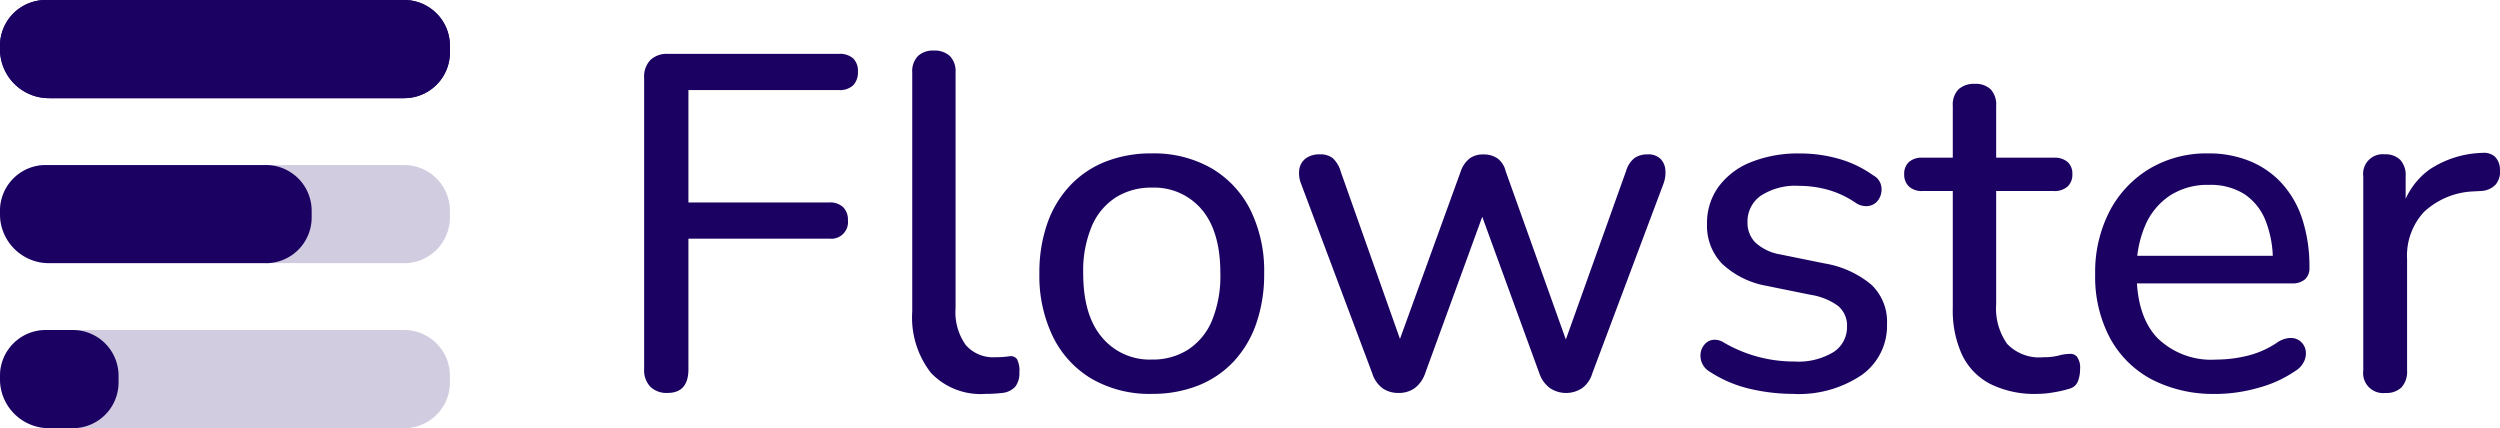
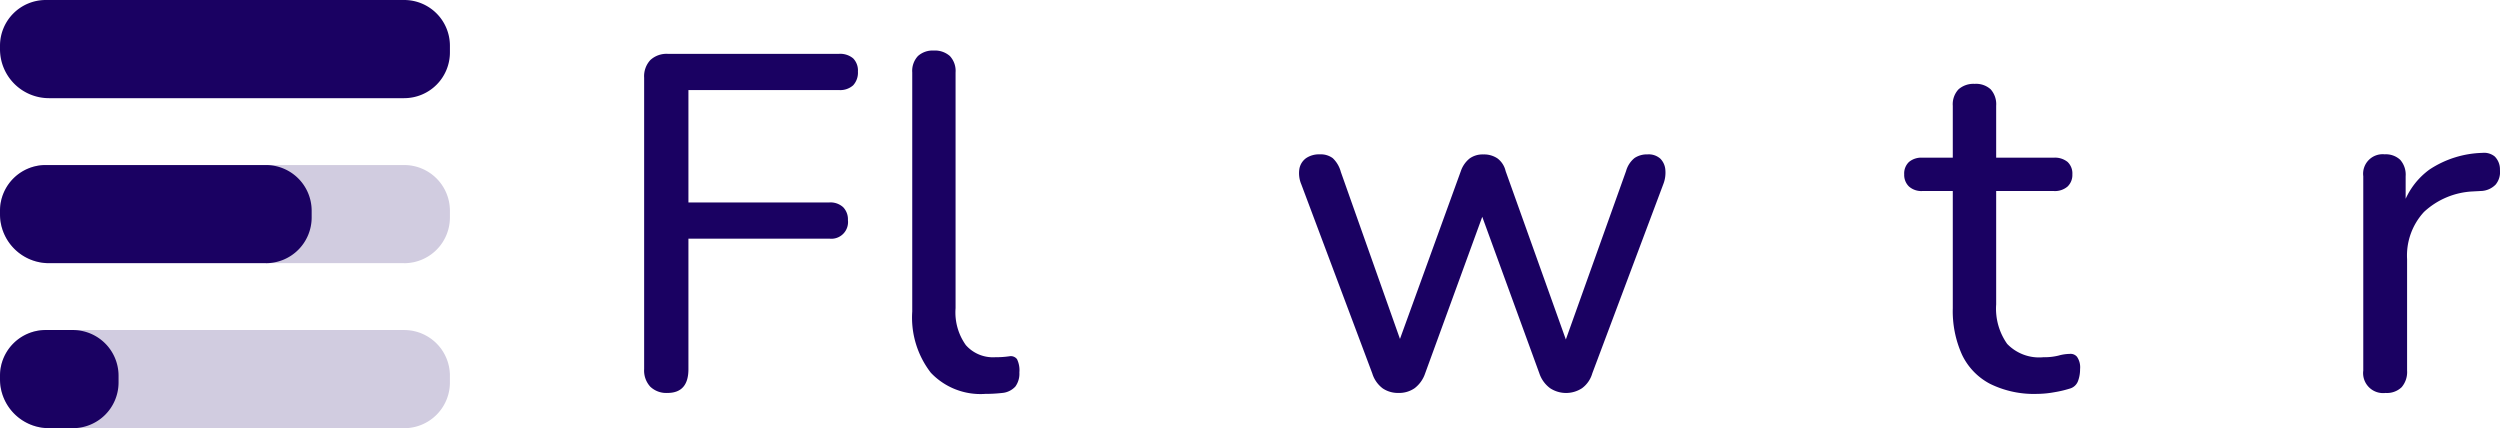
<svg xmlns="http://www.w3.org/2000/svg" id="Group_10" data-name="Group 10" width="250.128" height="42.838" viewBox="0 0 250.128 42.838">
  <defs>
    <clipPath id="clip-path">
      <rect id="Rectangle_4" data-name="Rectangle 4" width="250.128" height="42.838" fill="none" />
    </clipPath>
    <clipPath id="clip-path-3">
      <rect id="Rectangle_1" data-name="Rectangle 1" width="45.014" height="9.821" fill="none" />
    </clipPath>
  </defs>
  <g id="Group_9" data-name="Group 9" clip-path="url(#clip-path)">
    <g id="Group_8" data-name="Group 8" transform="translate(0 0)">
      <g id="Group_7" data-name="Group 7" clip-path="url(#clip-path)">
-         <path id="Path_1" data-name="Path 1" d="M40.439,9.822H4.9A4.9,4.9,0,0,1,0,4.919V4.576A4.576,4.576,0,0,1,4.576,0H40.439a4.576,4.576,0,0,1,4.576,4.576v.669a4.576,4.576,0,0,1-4.576,4.576" transform="translate(0 0)" fill="#1a0162" />
        <path id="Path_2" data-name="Path 2" d="M40.439,9.822H4.9A4.9,4.9,0,0,1,0,4.919V4.576A4.576,4.576,0,0,1,4.576,0H40.439a4.576,4.576,0,0,1,4.576,4.576v.669a4.576,4.576,0,0,1-4.576,4.576" transform="translate(0 0)" fill="#1a0162" />
        <g id="Group_3" data-name="Group 3" transform="translate(0 16.508)" opacity="0.2">
          <g id="Group_2" data-name="Group 2">
            <g id="Group_1" data-name="Group 1" clip-path="url(#clip-path-3)">
              <path id="Path_3" data-name="Path 3" d="M40.439,47.018H4.9a4.9,4.9,0,0,1-4.9-4.9v-.343A4.576,4.576,0,0,1,4.576,37.2H40.439a4.576,4.576,0,0,1,4.576,4.576v.669a4.576,4.576,0,0,1-4.576,4.576" transform="translate(0 -37.196)" fill="#1a0162" />
            </g>
          </g>
        </g>
        <path id="Path_4" data-name="Path 4" d="M26.606,47.018H4.9a4.9,4.9,0,0,1-4.9-4.9v-.343A4.576,4.576,0,0,1,4.576,37.2H26.606a4.576,4.576,0,0,1,4.576,4.576v.669a4.576,4.576,0,0,1-4.576,4.576" transform="translate(0 -20.688)" fill="#1a0162" />
        <g id="Group_6" data-name="Group 6" transform="translate(0 33.017)" opacity="0.2">
          <g id="Group_5" data-name="Group 5">
            <g id="Group_4" data-name="Group 4" clip-path="url(#clip-path-3)">
              <path id="Path_5" data-name="Path 5" d="M40.439,84.215H4.9a4.9,4.9,0,0,1-4.9-4.9v-.343a4.576,4.576,0,0,1,4.576-4.576H40.439a4.576,4.576,0,0,1,4.576,4.576v.669a4.576,4.576,0,0,1-4.576,4.576" transform="translate(0 -74.393)" fill="#1a0162" />
            </g>
          </g>
        </g>
        <path id="Path_6" data-name="Path 6" d="M7.286,84.215H4.9a4.9,4.9,0,0,1-4.9-4.9v-.343a4.576,4.576,0,0,1,4.576-4.576H7.286a4.576,4.576,0,0,1,4.576,4.576v.669a4.576,4.576,0,0,1-4.576,4.576" transform="translate(0 -41.377)" fill="#1a0162" />
        <path id="Path_7" data-name="Path 7" d="M147.547,46.069a2.319,2.319,0,0,1-1.715-.62,2.382,2.382,0,0,1-.62-1.763V14.527a2.383,2.383,0,0,1,.62-1.763,2.384,2.384,0,0,1,1.763-.62h17.1a2.013,2.013,0,0,1,1.43.452,1.726,1.726,0,0,1,.476,1.311,1.87,1.87,0,0,1-.476,1.382,1.941,1.941,0,0,1-1.43.476H149.643V27.01h14.1a1.876,1.876,0,0,1,1.381.476,1.74,1.74,0,0,1,.477,1.287,1.67,1.67,0,0,1-1.858,1.859h-14.1V43.687q0,2.383-2.1,2.382" transform="translate(-80.765 -6.755)" fill="#1a0162" />
        <path id="Path_8" data-name="Path 8" d="M212.943,45.747a6.837,6.837,0,0,1-5.432-2.12,9.019,9.019,0,0,1-1.858-6.123V13.586a2.18,2.18,0,0,1,.572-1.644,2.183,2.183,0,0,1,1.572-.547,2.255,2.255,0,0,1,1.62.547,2.182,2.182,0,0,1,.571,1.644V37.171a5.624,5.624,0,0,0,1.025,3.692,3.617,3.617,0,0,0,2.93,1.215c.285,0,.54-.008.762-.024s.445-.04.667-.071a.781.781,0,0,1,.762.286,2.535,2.535,0,0,1,.238,1.334,2.183,2.183,0,0,1-.4,1.406,2.021,2.021,0,0,1-1.311.643q-.428.047-.857.071t-.858.024" transform="translate(-114.382 -6.337)" fill="#1a0162" />
-         <path id="Path_9" data-name="Path 9" d="M245.562,58.644a11.587,11.587,0,0,1-5.956-1.477,9.979,9.979,0,0,1-3.907-4.193,13.907,13.907,0,0,1-1.382-6.385,14.823,14.823,0,0,1,.786-4.979,10.646,10.646,0,0,1,2.264-3.788,9.838,9.838,0,0,1,3.549-2.406,12.363,12.363,0,0,1,4.645-.833,11.6,11.6,0,0,1,5.956,1.477,10.017,10.017,0,0,1,3.907,4.169,13.763,13.763,0,0,1,1.382,6.361,15.03,15.03,0,0,1-.786,5,10.633,10.633,0,0,1-2.263,3.811,9.839,9.839,0,0,1-3.55,2.406,12.363,12.363,0,0,1-4.646.833m0-3.431a6.567,6.567,0,0,0,3.645-1,6.4,6.4,0,0,0,2.382-2.907,11.767,11.767,0,0,0,.835-4.717q0-4.192-1.859-6.385a6.22,6.22,0,0,0-5-2.192,6.6,6.6,0,0,0-3.6.977,6.394,6.394,0,0,0-2.405,2.883,11.477,11.477,0,0,0-.858,4.717q0,4.193,1.882,6.408a6.206,6.206,0,0,0,4.979,2.216" transform="translate(-130.325 -19.235)" fill="#1a0162" />
        <path id="Path_10" data-name="Path 10" d="M302.792,58.668a2.734,2.734,0,0,1-1.572-.453,2.951,2.951,0,0,1-1.048-1.5l-7.1-18.916a2.847,2.847,0,0,1-.19-1.572,1.685,1.685,0,0,1,.667-1.049,2.3,2.3,0,0,1,1.382-.38,2.008,2.008,0,0,1,1.287.38,2.95,2.95,0,0,1,.81,1.382l6.48,18.3h-1.144l6.671-18.392a2.755,2.755,0,0,1,.881-1.262,2.22,2.22,0,0,1,1.358-.4,2.412,2.412,0,0,1,1.429.4,2.2,2.2,0,0,1,.81,1.262l6.576,18.392h-1.1l6.575-18.392a2.549,2.549,0,0,1,.857-1.311,2.234,2.234,0,0,1,1.287-.356,1.745,1.745,0,0,1,1.287.429,1.783,1.783,0,0,1,.5,1.119,3.178,3.178,0,0,1-.214,1.453l-7.1,18.916a2.79,2.79,0,0,1-1.024,1.477,2.912,2.912,0,0,1-3.192,0,3.044,3.044,0,0,1-1.073-1.477l-6.812-18.677h2.191L305.46,56.715a3.114,3.114,0,0,1-1.049,1.477,2.717,2.717,0,0,1-1.62.476" transform="translate(-162.874 -19.354)" fill="#1a0162" />
-         <path id="Path_11" data-name="Path 11" d="M392.629,58.644a19.132,19.132,0,0,1-4.312-.5,12.6,12.6,0,0,1-4.074-1.739,1.848,1.848,0,0,1-.882-1.834,1.675,1.675,0,0,1,.4-.882,1.321,1.321,0,0,1,.834-.452,1.655,1.655,0,0,1,1.072.261,13.9,13.9,0,0,0,7.052,1.906,6.785,6.785,0,0,0,3.954-.953,2.959,2.959,0,0,0,1.335-2.525,2.557,2.557,0,0,0-.882-2.073,6.257,6.257,0,0,0-2.74-1.12l-4.431-.9a8.717,8.717,0,0,1-4.454-2.216,5.476,5.476,0,0,1-1.5-3.978,6.165,6.165,0,0,1,1.168-3.74,7.389,7.389,0,0,1,3.263-2.454,12.623,12.623,0,0,1,4.813-.857,14.2,14.2,0,0,1,3.978.547,11.132,11.132,0,0,1,3.407,1.644,1.55,1.55,0,0,1,.739.833,1.8,1.8,0,0,1,.048,1,1.718,1.718,0,0,1-.453.834,1.457,1.457,0,0,1-.858.405,1.88,1.88,0,0,1-1.143-.262,9.477,9.477,0,0,0-2.835-1.358,10.706,10.706,0,0,0-2.883-.4,6.339,6.339,0,0,0-3.884,1,3.142,3.142,0,0,0-1.31,2.621,2.82,2.82,0,0,0,.786,2.049,4.9,4.9,0,0,0,2.5,1.191l4.431.9a9.848,9.848,0,0,1,4.669,2.12,5.093,5.093,0,0,1,1.573,3.931,6.031,6.031,0,0,1-2.549,5.122,11.255,11.255,0,0,1-6.837,1.882" transform="translate(-213.212 -19.235)" fill="#1a0162" />
        <path id="Path_12" data-name="Path 12" d="M442.573,49.926a9.918,9.918,0,0,1-4.693-1,6.383,6.383,0,0,1-2.811-2.907,10.588,10.588,0,0,1-.929-4.669V29.629h-3.049a1.858,1.858,0,0,1-1.335-.453,1.6,1.6,0,0,1-.477-1.215,1.584,1.584,0,0,1,.477-1.239,1.925,1.925,0,0,1,1.335-.429h3.049V21.1a2.178,2.178,0,0,1,.572-1.644,2.251,2.251,0,0,1,1.62-.548,2.165,2.165,0,0,1,1.6.548,2.233,2.233,0,0,1,.548,1.644v5.193h5.765a2,2,0,0,1,1.382.429,1.583,1.583,0,0,1,.477,1.239,1.6,1.6,0,0,1-.477,1.215,1.931,1.931,0,0,1-1.382.453h-5.765V40.969a6.116,6.116,0,0,0,1.1,3.955,4.433,4.433,0,0,0,3.622,1.334,5.951,5.951,0,0,0,1.524-.166,4.289,4.289,0,0,1,1.1-.167.84.84,0,0,1,.739.286,1.849,1.849,0,0,1,.31,1.238,3.317,3.317,0,0,1-.215,1.215,1.222,1.222,0,0,1-.834.738,11.117,11.117,0,0,1-1.524.357,10.08,10.08,0,0,1-1.715.167" transform="translate(-238.761 -10.517)" fill="#1a0162" />
-         <path id="Path_13" data-name="Path 13" d="M484.432,58.644a13.4,13.4,0,0,1-6.456-1.453,10.17,10.17,0,0,1-4.169-4.145,13.024,13.024,0,0,1-1.477-6.361,13.23,13.23,0,0,1,1.453-6.337,10.732,10.732,0,0,1,4-4.241,11.147,11.147,0,0,1,5.837-1.524,10.835,10.835,0,0,1,4.216.786,8.89,8.89,0,0,1,3.216,2.263,9.831,9.831,0,0,1,2.025,3.6,15.42,15.42,0,0,1,.691,4.788,1.488,1.488,0,0,1-.452,1.168,1.906,1.906,0,0,1-1.311.4H475.713V44.827h15.2l-.81.667a10.773,10.773,0,0,0-.738-4.217,5.685,5.685,0,0,0-2.144-2.645,6.352,6.352,0,0,0-3.5-.9A6.923,6.923,0,0,0,479.81,38.8a6.813,6.813,0,0,0-2.477,3,10.864,10.864,0,0,0-.858,4.455v.285q0,4.289,2.049,6.48a7.69,7.69,0,0,0,5.908,2.192,13.393,13.393,0,0,0,3.12-.381,9.328,9.328,0,0,0,3.073-1.382,2.4,2.4,0,0,1,1.311-.4,1.462,1.462,0,0,1,.976.381,1.551,1.551,0,0,1,.477.857,1.869,1.869,0,0,1-.143,1.073,2.252,2.252,0,0,1-.906,1,12.074,12.074,0,0,1-3.74,1.691,15.723,15.723,0,0,1-4.169.6" transform="translate(-262.705 -19.235)" fill="#1a0162" />
        <path id="Path_14" data-name="Path 14" d="M535.01,58.482a2,2,0,0,1-2.24-2.239V36.8a1.954,1.954,0,0,1,2.144-2.192,2.1,2.1,0,0,1,1.549.547,2.239,2.239,0,0,1,.547,1.644v3.669h-.476a7.415,7.415,0,0,1,2.859-4.336,10.046,10.046,0,0,1,5.289-1.668,1.683,1.683,0,0,1,1.239.358,1.826,1.826,0,0,1,.524,1.358,1.972,1.972,0,0,1-.429,1.453,2.139,2.139,0,0,1-1.477.644l-.858.047a7.687,7.687,0,0,0-4.836,2.049,6.424,6.424,0,0,0-1.691,4.717V56.243a2.324,2.324,0,0,1-.548,1.668,2.111,2.111,0,0,1-1.6.572" transform="translate(-296.322 -19.168)" fill="#1a0162" />
      </g>
    </g>
  </g>
</svg>